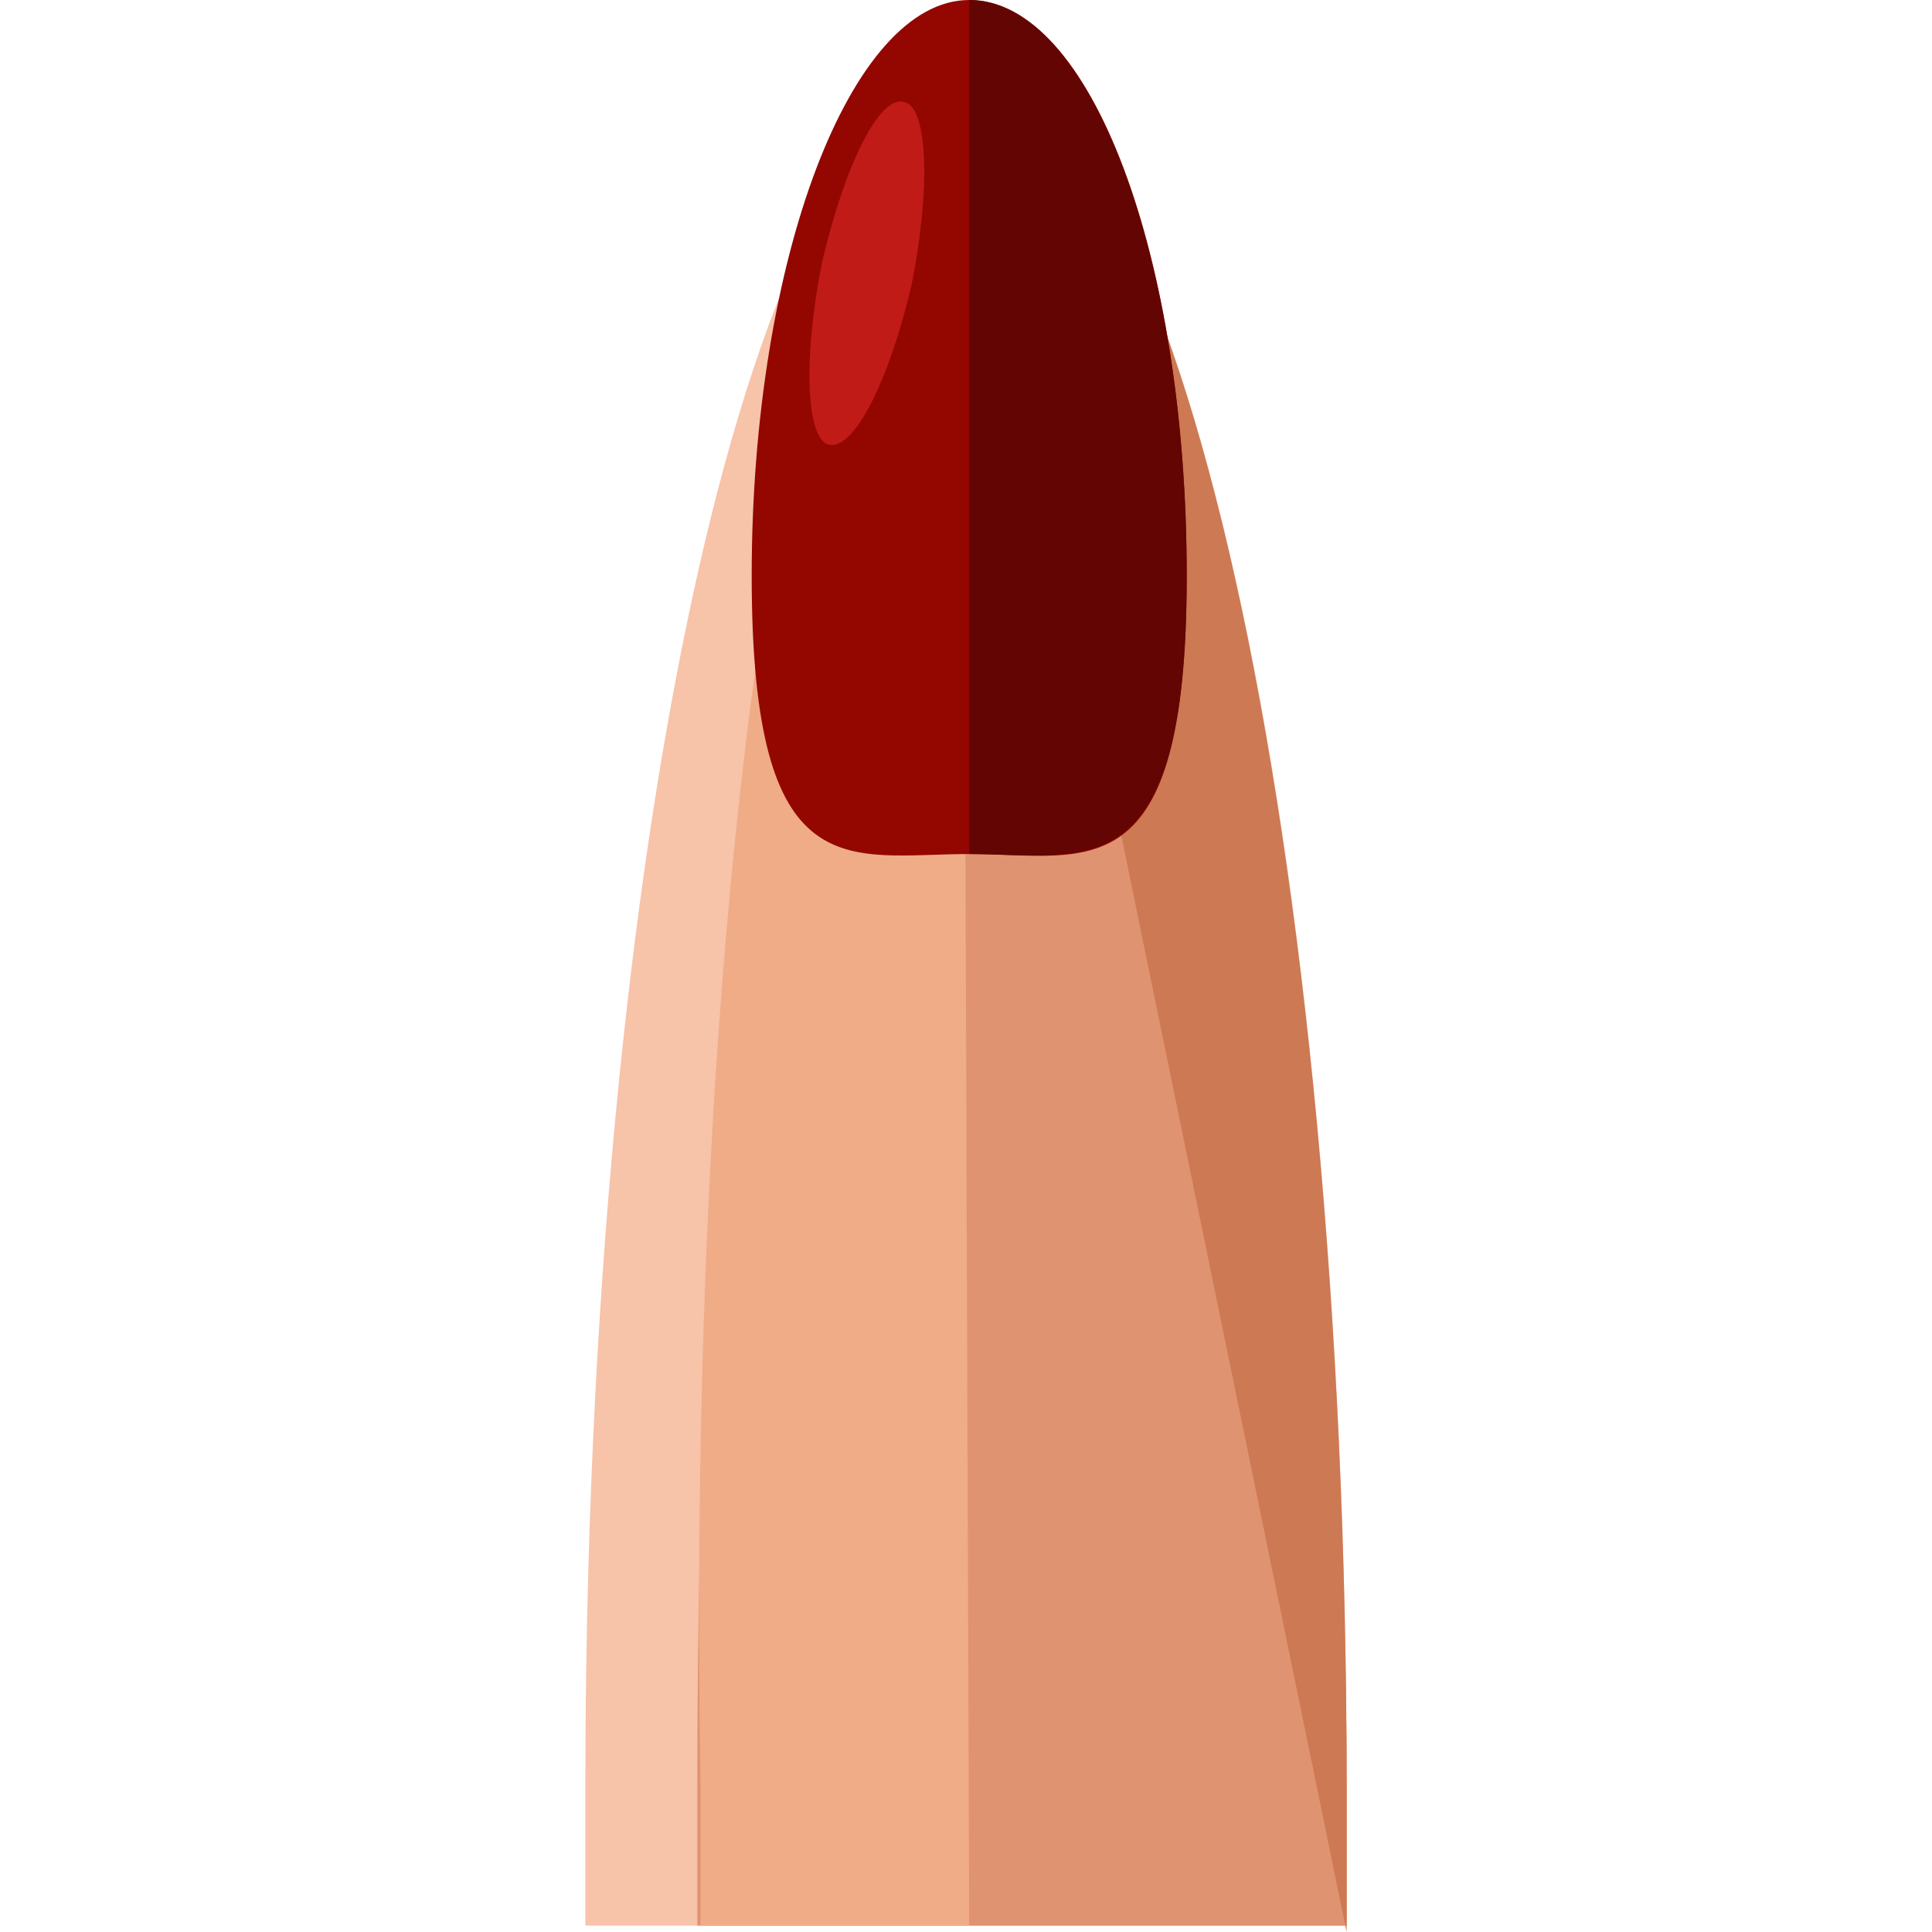
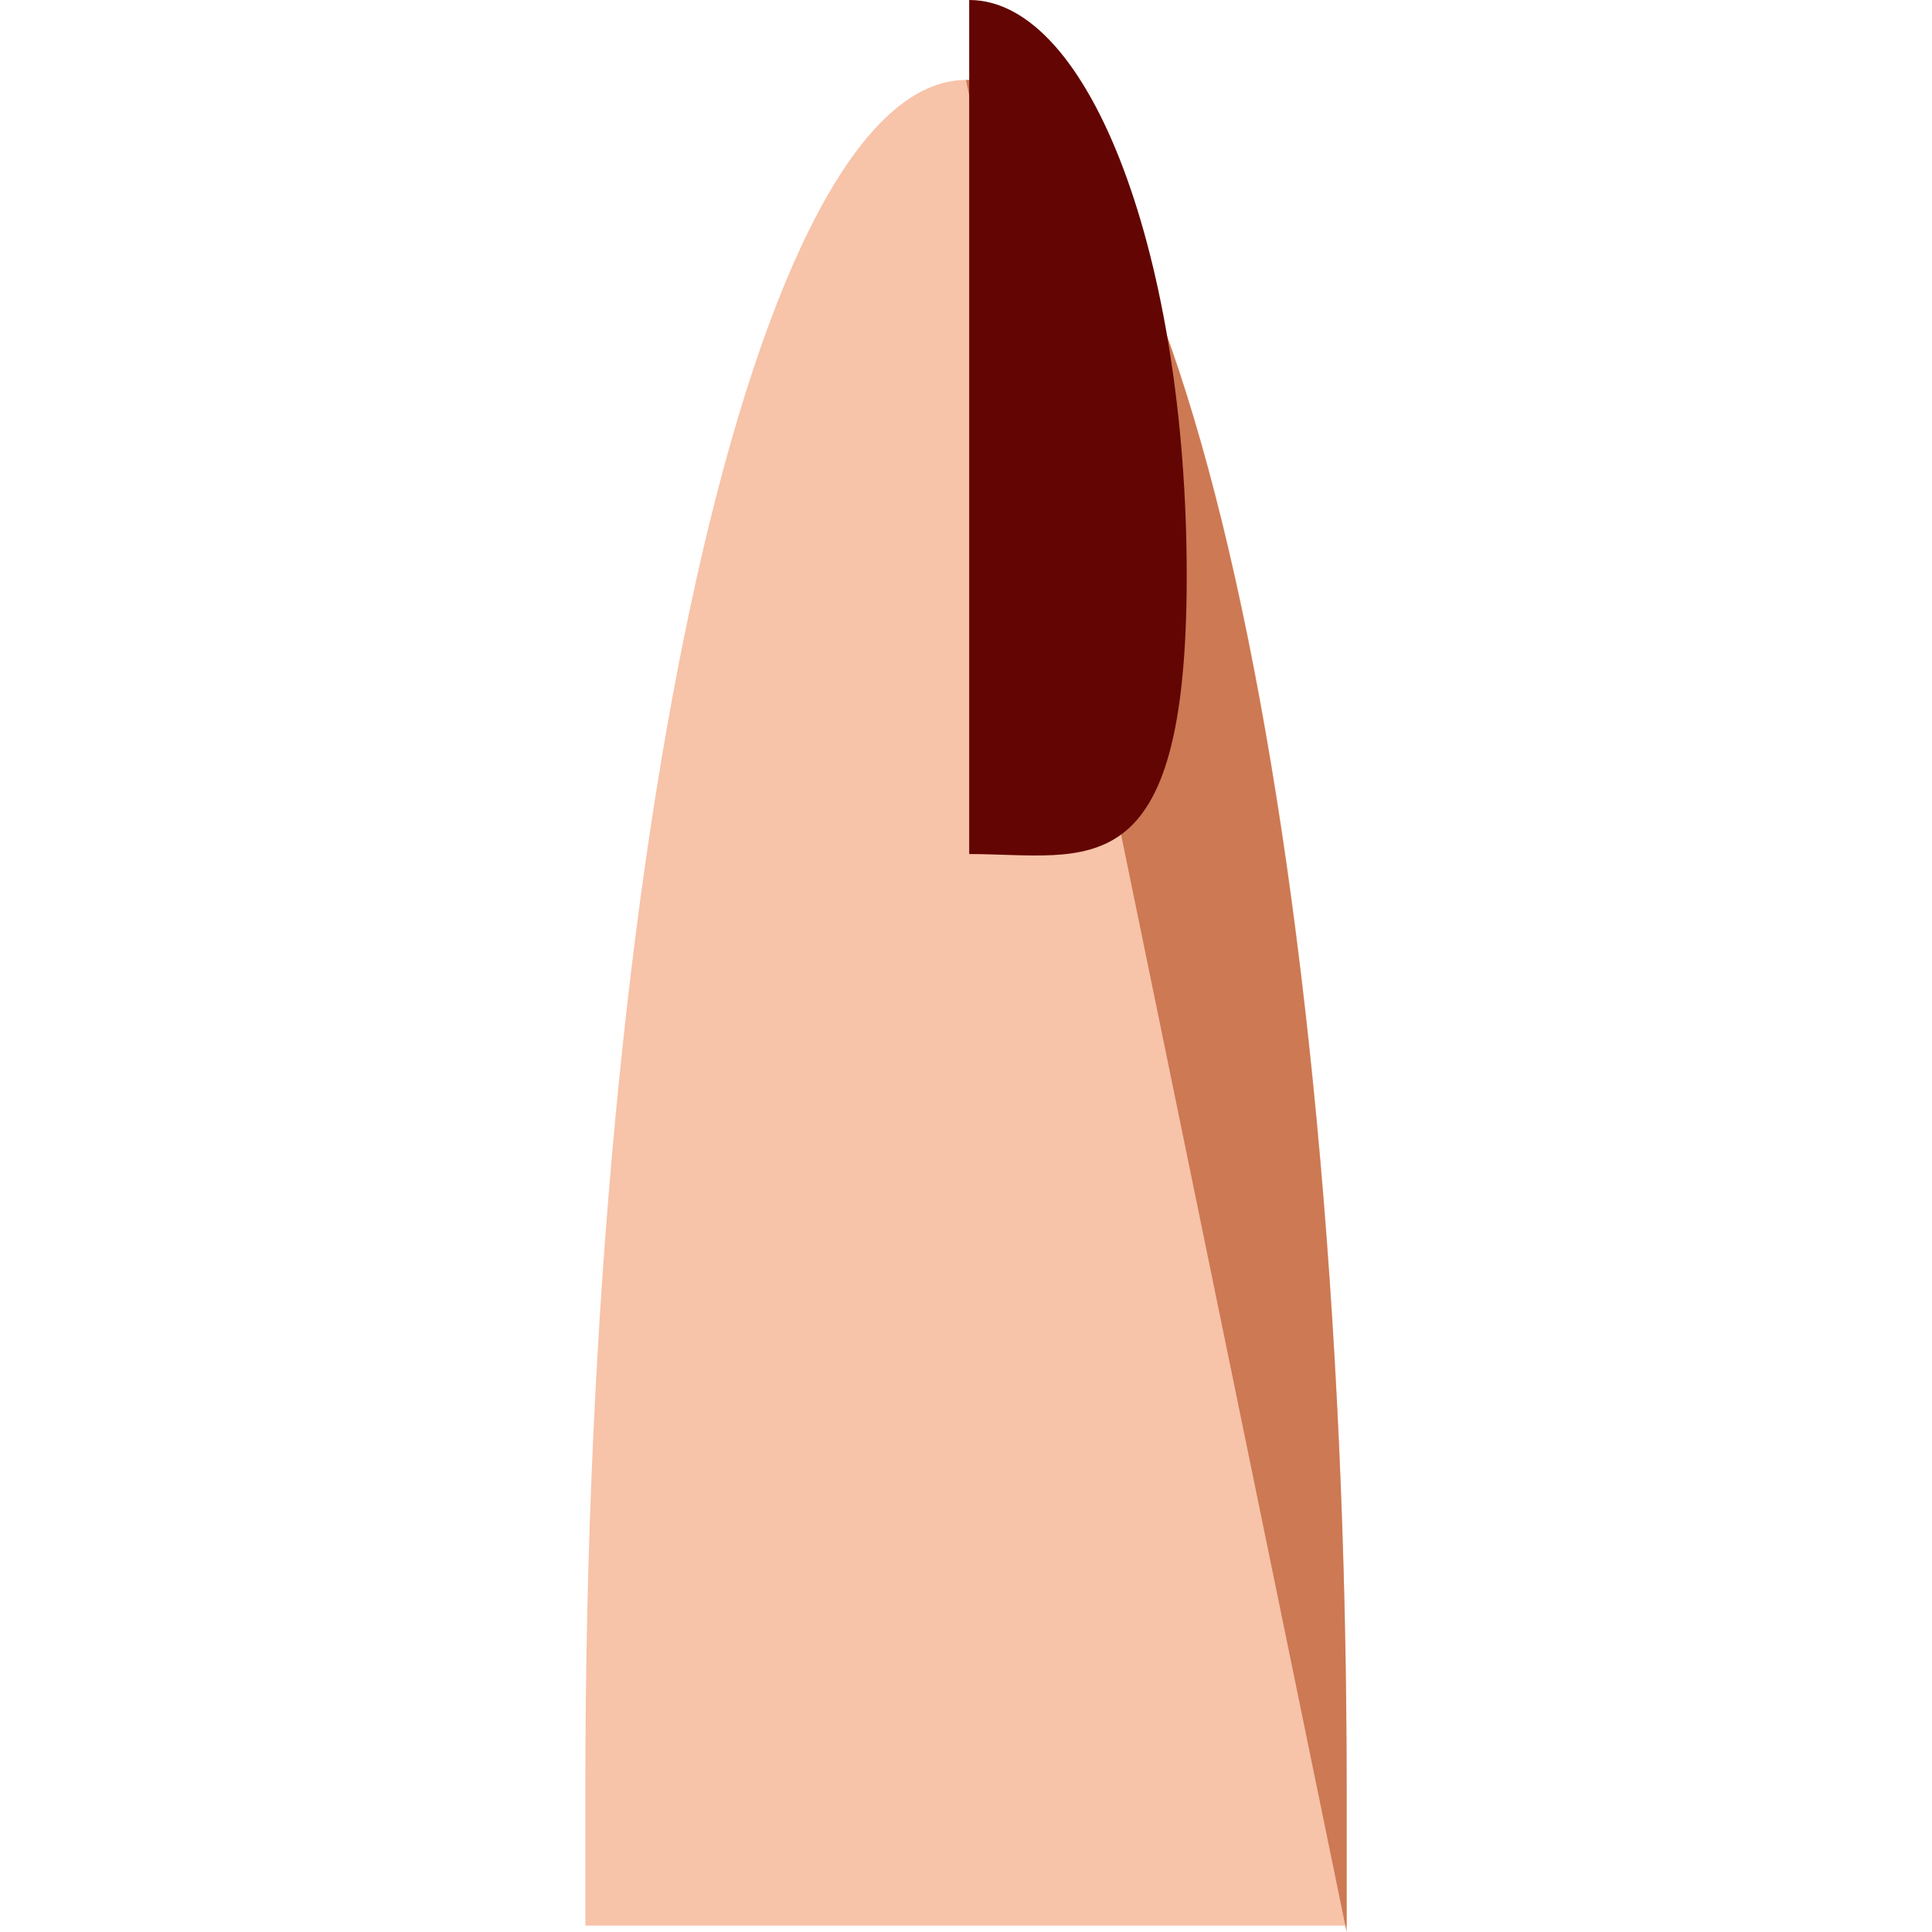
<svg xmlns="http://www.w3.org/2000/svg" height="800px" width="800px" version="1.1" id="Layer_1" viewBox="0 0 483.2 483.2" xml:space="preserve">
  <path style="fill:#F7C3A9;" d="M336.8,481.6c0-8,0-22.4,0-35.2c0-236-42.4-426.4-95.2-426.4s-95.2,190.4-95.2,426.4  c0,12.8,0,27.2,0,35.2H336.8z" />
-   <path style="fill:#E09370;" d="M336.8,481.6c0-8,0-22.4,0-35.2c0-236-56.8-426.4-94.4-426.4s-68,190.4-68,426.4  c0,12.8,0,27.2,0,35.2H336.8z" />
-   <path style="fill:#EFAC86;" d="M240.8,20.8c-40,9.6-69.6,192.8-65.6,425.6c0,12.8,0,27.2,0,35.2h67.2L240.8,20.8z" />
  <path style="fill:#CC7954;" d="M336.8,483.2c0-11.2,0-23.2,0-36c0-236-42.4-427.2-95.2-427.2" />
-   <path style="fill:#930700;" d="M296.8,144c0,80-24.8,69.6-54.4,69.6c-30.4,0-54.4,9.6-54.4-69.6S212.8,0,242.4,0  C272.8,0,296.8,64,296.8,144z" />
  <path style="fill:#630502;" d="M242.4,0c30.4,0,54.4,64.8,54.4,144s-24.8,69.6-54.4,69.6" />
-   <path style="fill:#C11B17;" d="M205.6,65.6c-4.8,24-4,44,1.6,45.6c6.4,1.6,15.2-16,20.8-40c4.8-24,4-44-1.6-45.6  C220,23.2,211.2,41.6,205.6,65.6z" />
</svg>